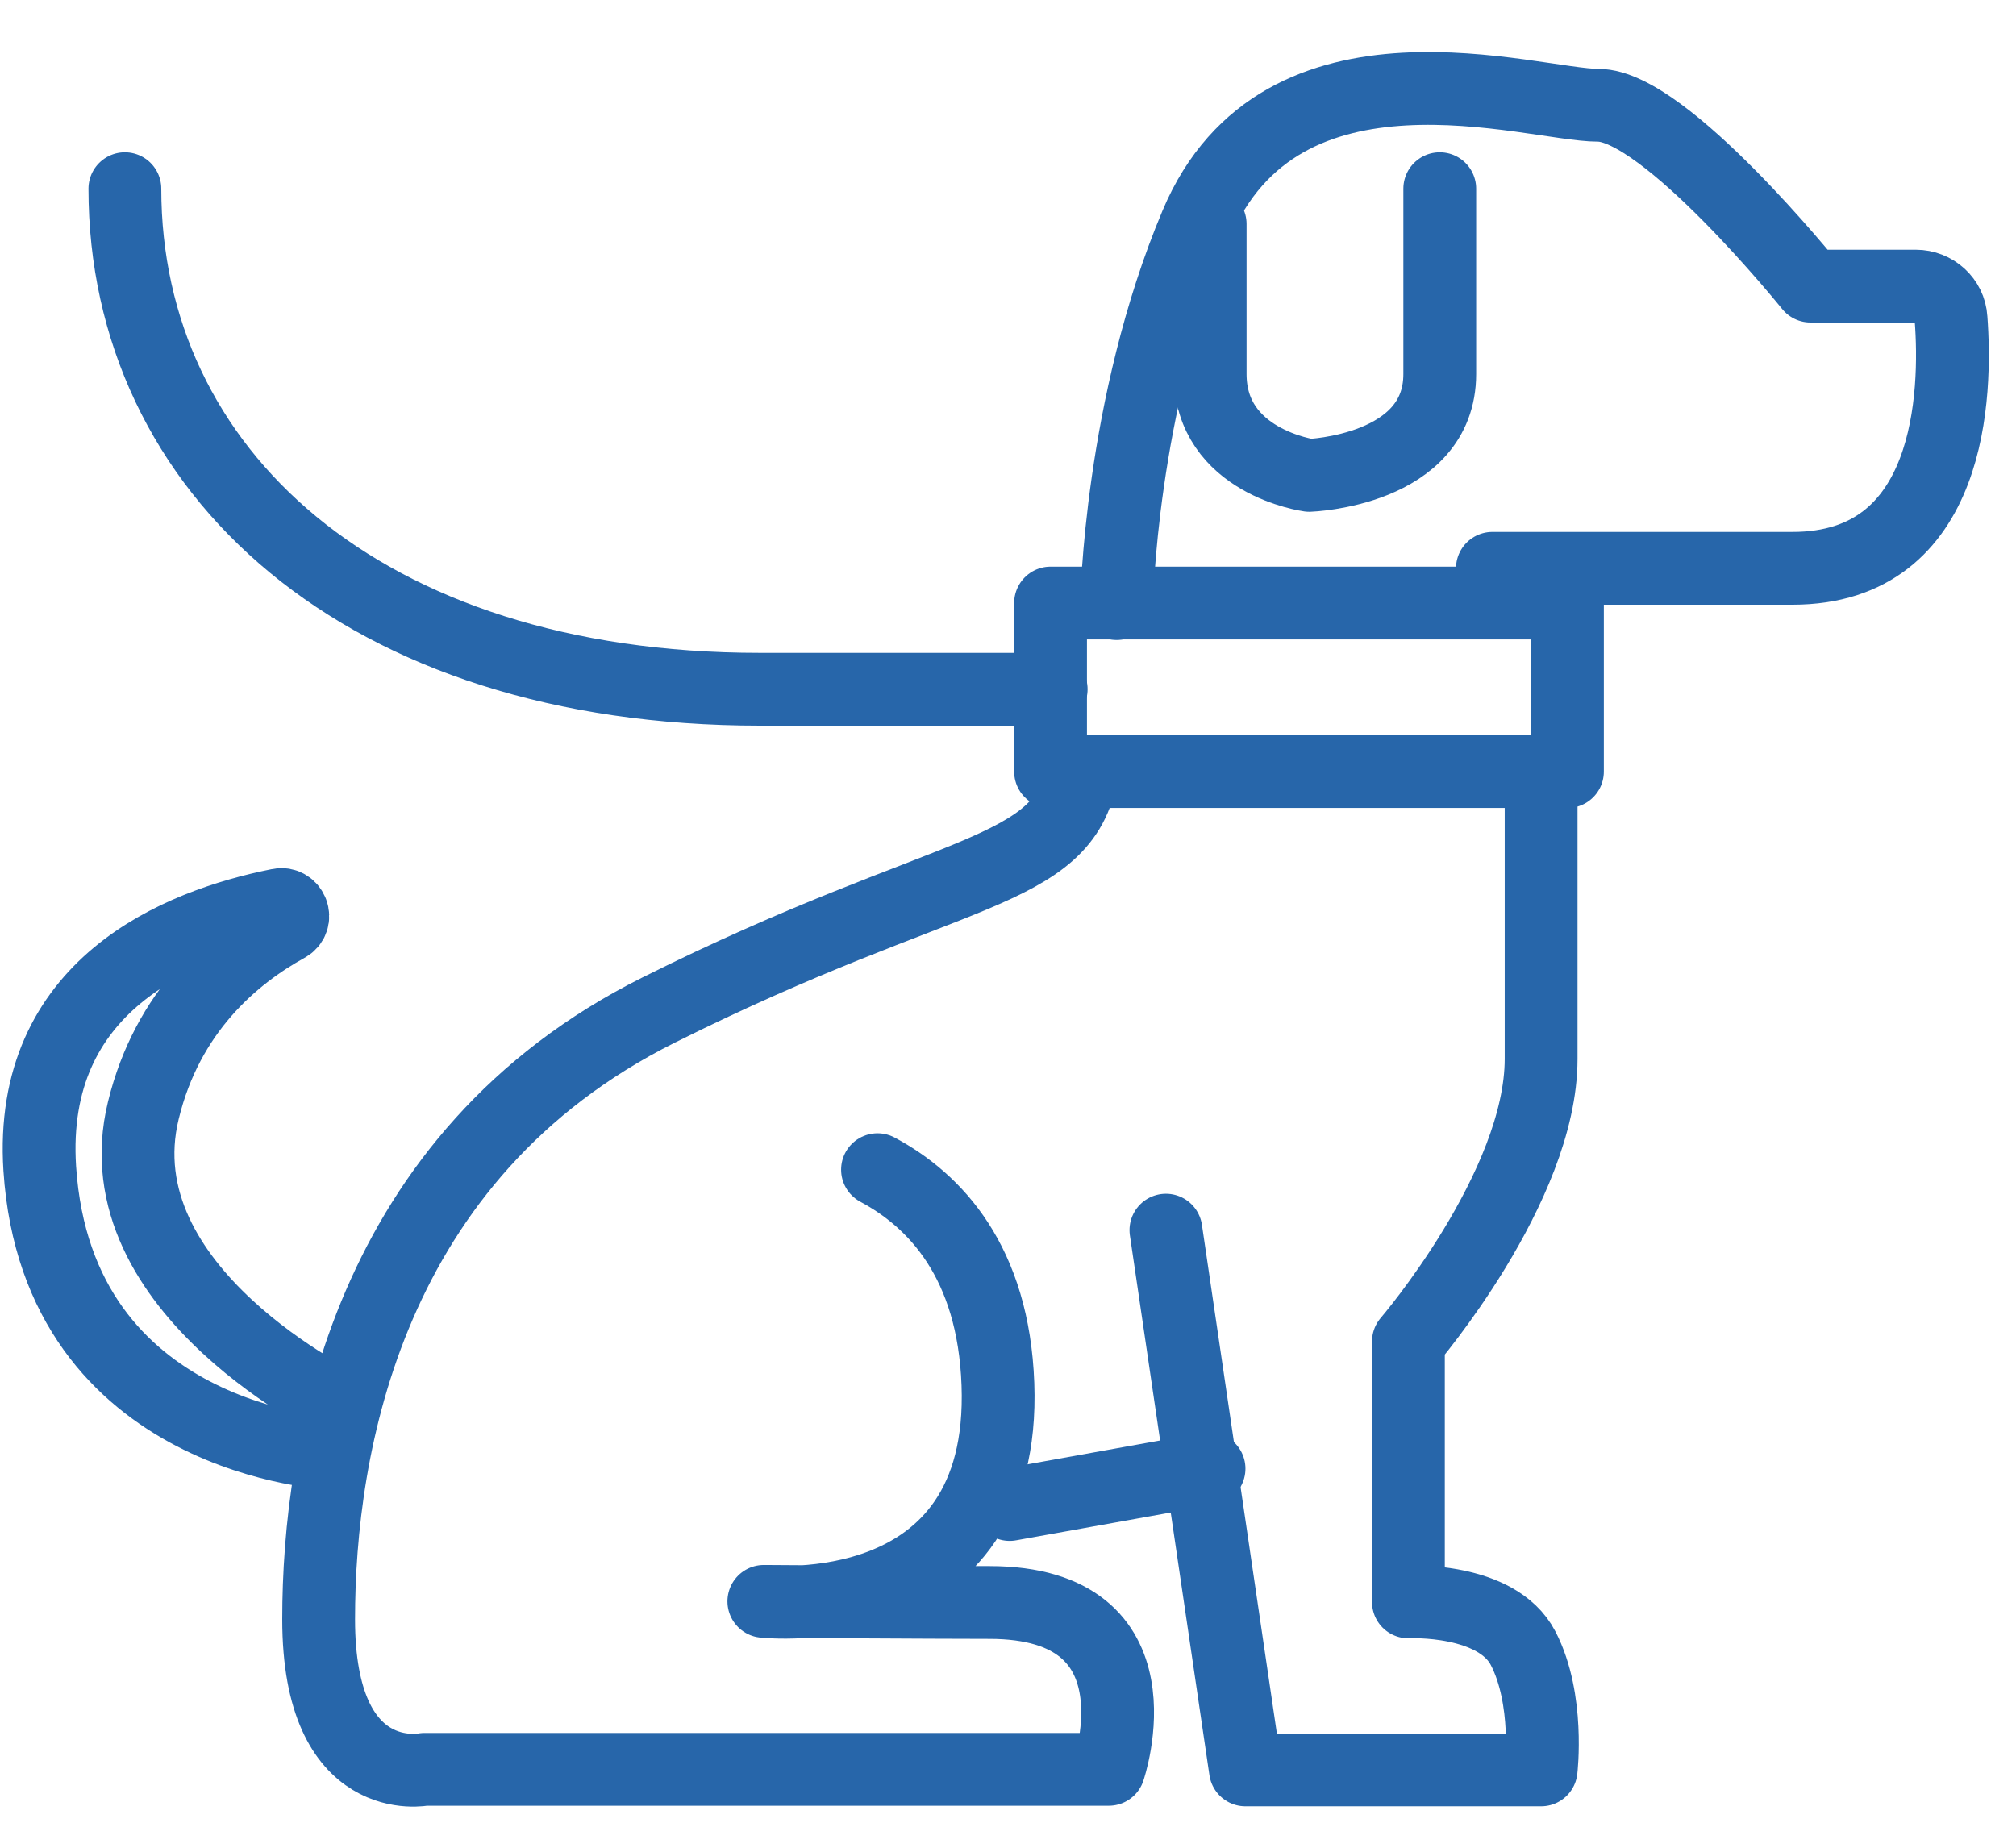
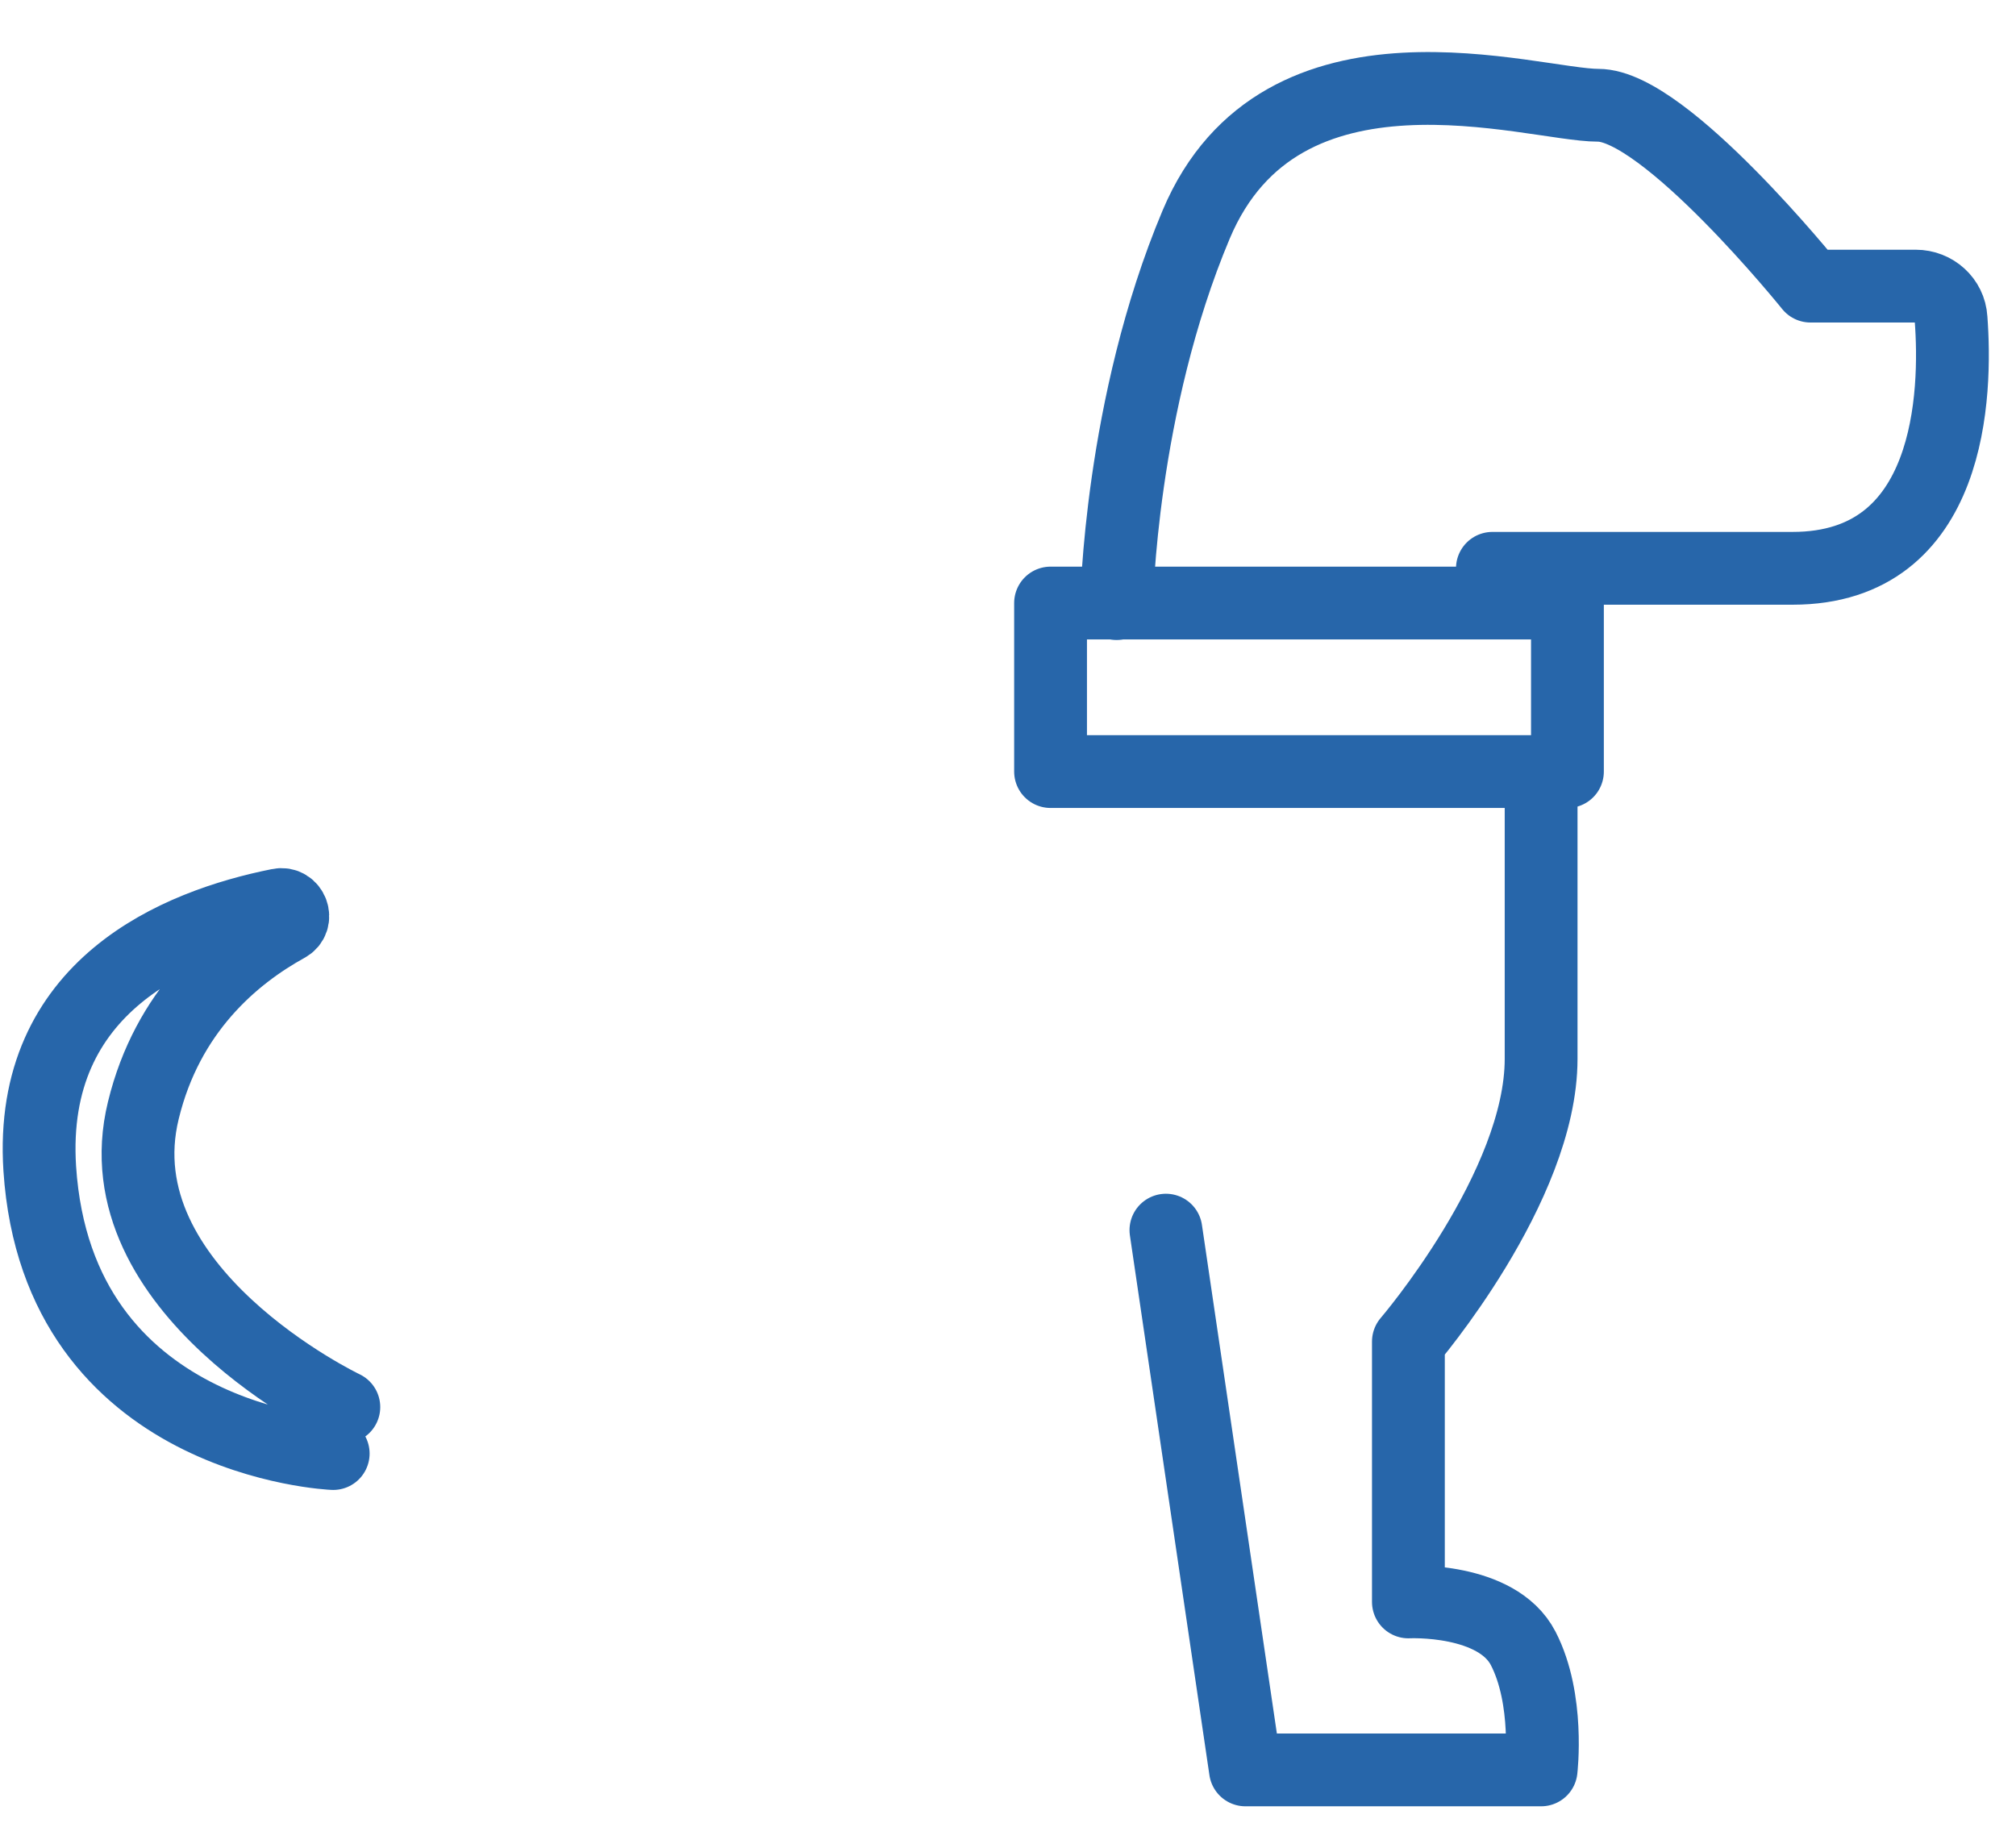
<svg xmlns="http://www.w3.org/2000/svg" width="36" height="33" viewBox="0 0 36 33" fill="none">
  <path d="M27.52 13.78C27.52 13.78 27.52 16.62 27.52 18.91C27.52 21.2 25.15 23.96 25.15 23.96V28.61C25.15 28.61 26.73 28.53 27.2 29.44C27.67 30.35 27.52 31.61 27.52 31.61H22.24L20.82 21.97" stroke="#2766AA" stroke-width="1.3" stroke-linecap="round" stroke-linejoin="round" />
-   <path d="M21.59 26.23L18.03 26.87" stroke="#2766AA" stroke-width="1.3" stroke-linecap="round" stroke-linejoin="round" />
-   <path d="M15.67 20.89C16.7 21.44 17.74 22.54 17.82 24.72C17.98 29.08 13.64 28.6 13.64 28.6C13.64 28.6 16.64 28.62 17.67 28.62C20.82 28.62 19.8 31.6 19.8 31.6H7.58C7.58 31.6 5.69 31.99 5.69 28.92C5.69 25.84 6.56 20.64 11.76 18.04C16.96 15.44 19 15.67 19.32 13.78" stroke="#2766AA" stroke-width="1.3" stroke-linecap="round" stroke-linejoin="round" />
  <path d="M6.14 25.13C6.14 25.13 1.77 23.05 2.56 19.83C2.99 18.06 4.16 17.07 5.12 16.54C5.33 16.43 5.21 16.11 4.98 16.16C3.18 16.52 0.5 17.6 0.71 20.87C1.03 25.76 5.95 25.96 5.95 25.96" stroke="#2766AA" stroke-width="1.3" stroke-linecap="round" stroke-linejoin="round" />
  <path d="M18.76 13.78L27.99 13.78V10.77L18.76 10.77V13.78Z" stroke="#2766AA" stroke-width="1.3" stroke-linecap="round" stroke-linejoin="round" />
  <path d="M26.65 10.15H32.01C34.87 10.15 34.94 7.01 34.84 5.69C34.82 5.36 34.54 5.11 34.21 5.11H32.33C32.33 5.11 29.73 1.88 28.54 1.88C27.36 1.88 22.88 0.4 21.36 4.01C20 7.24 19.94 10.78 19.94 10.78" stroke="#2766AA" stroke-width="1.3" stroke-linecap="round" stroke-linejoin="round" />
-   <path d="M25.71 3.37V6.68C25.71 8.41 23.38 8.49 23.38 8.49C23.38 8.49 21.61 8.25 21.61 6.68V4" stroke="#2766AA" stroke-width="1.3" stroke-linecap="round" stroke-linejoin="round" />
-   <path d="M18.77 12.31C18.77 12.31 19.01 12.31 13.57 12.31C6.47 12.31 2.23 8.41 2.23 3.37" stroke="#2766AA" stroke-width="1.3" stroke-linecap="round" stroke-linejoin="round" />
</svg>